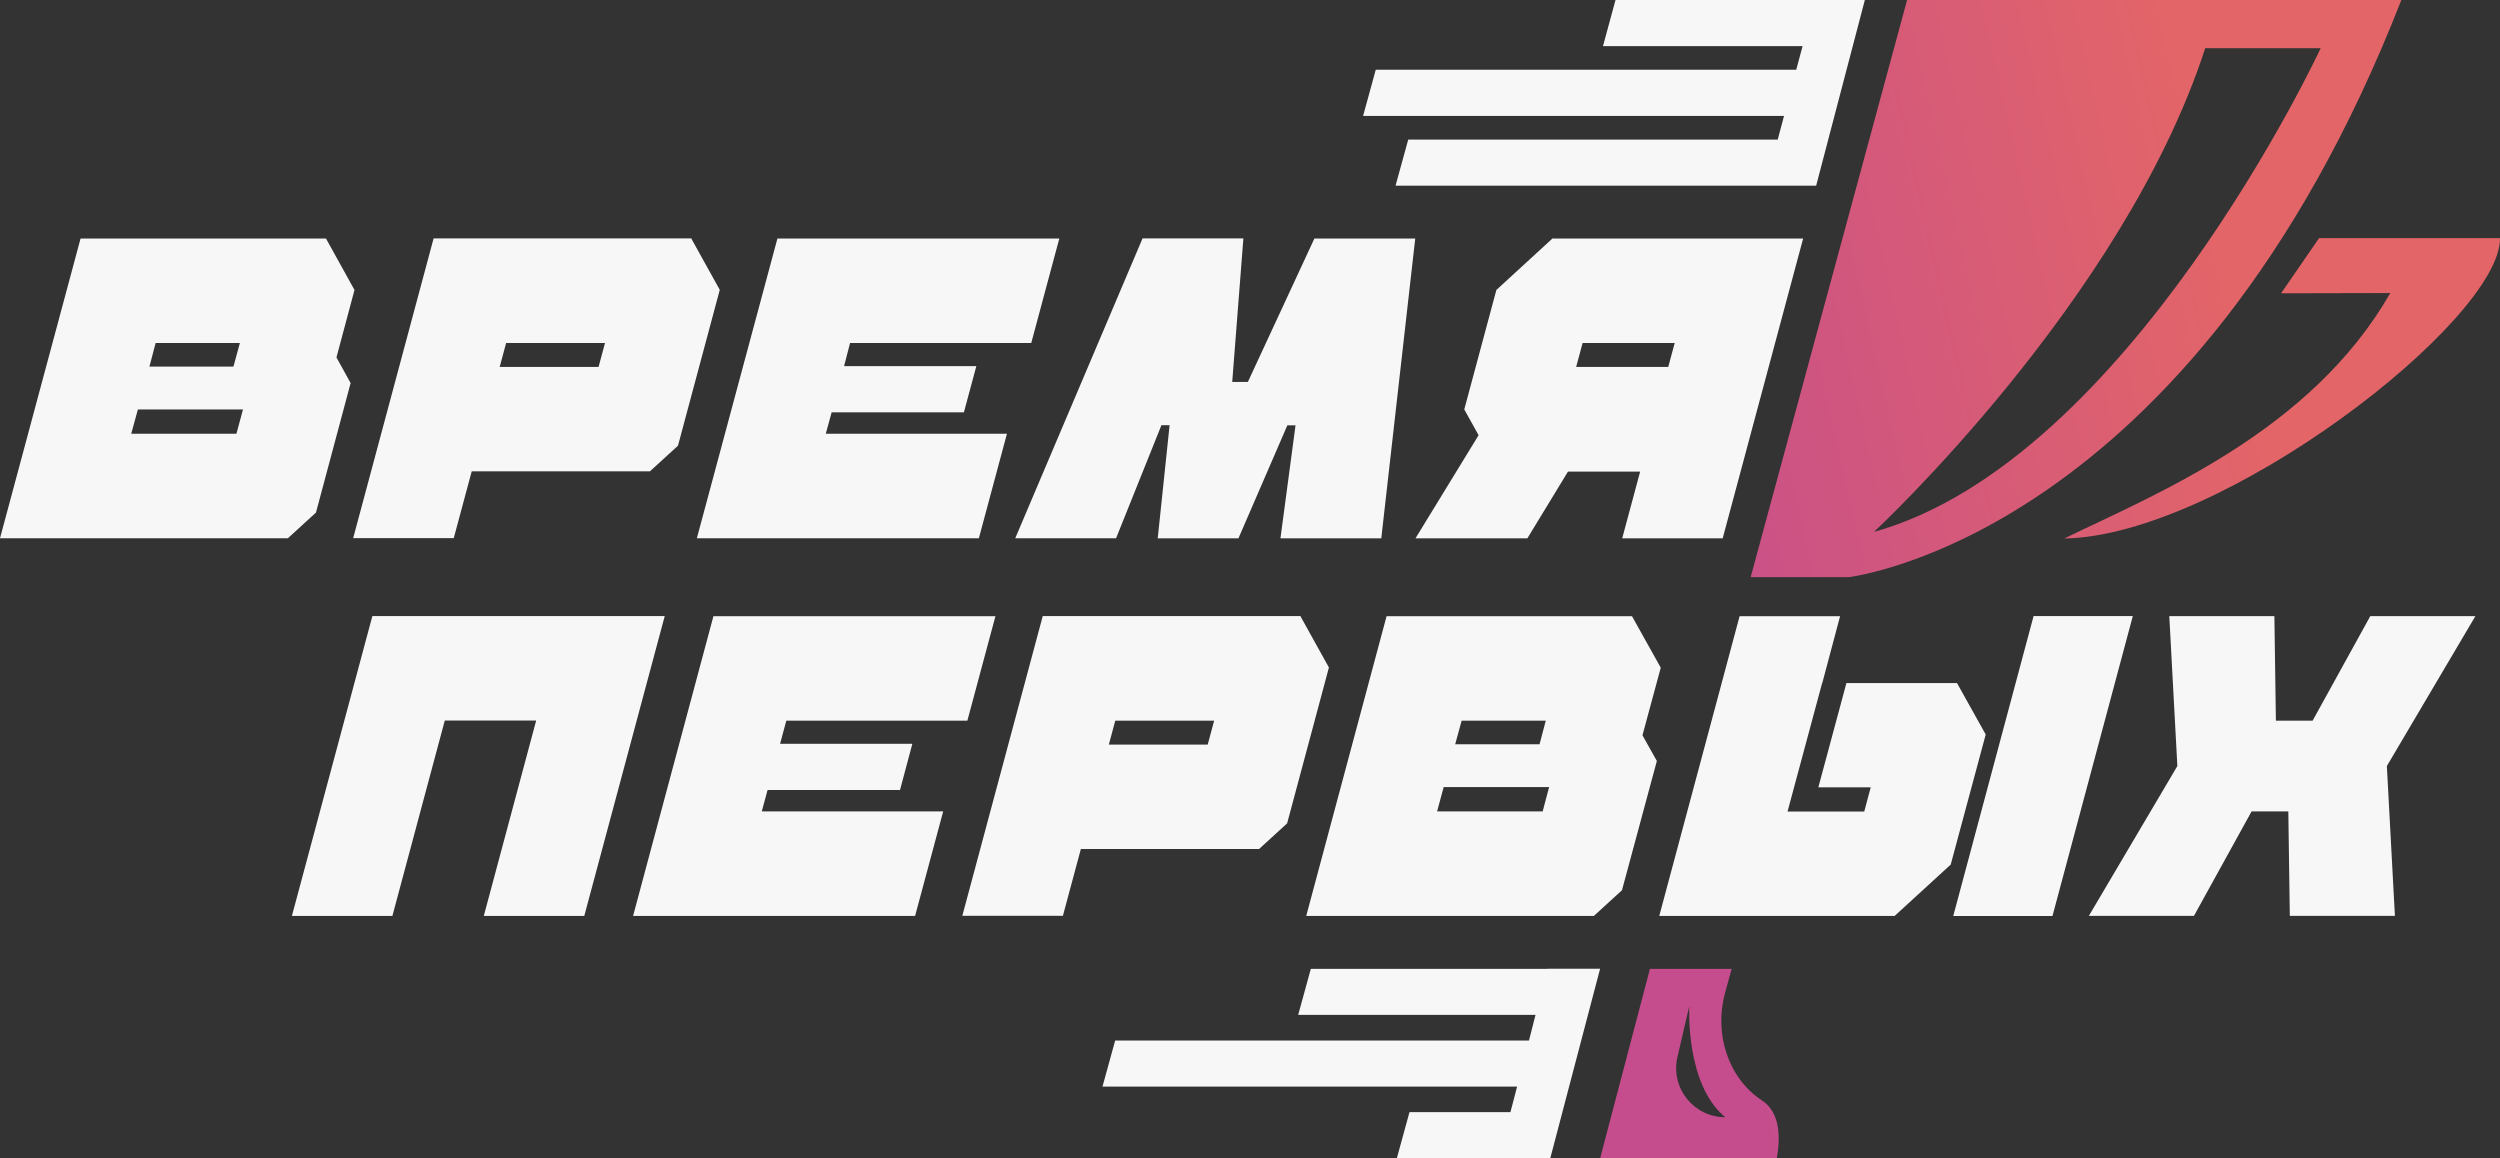
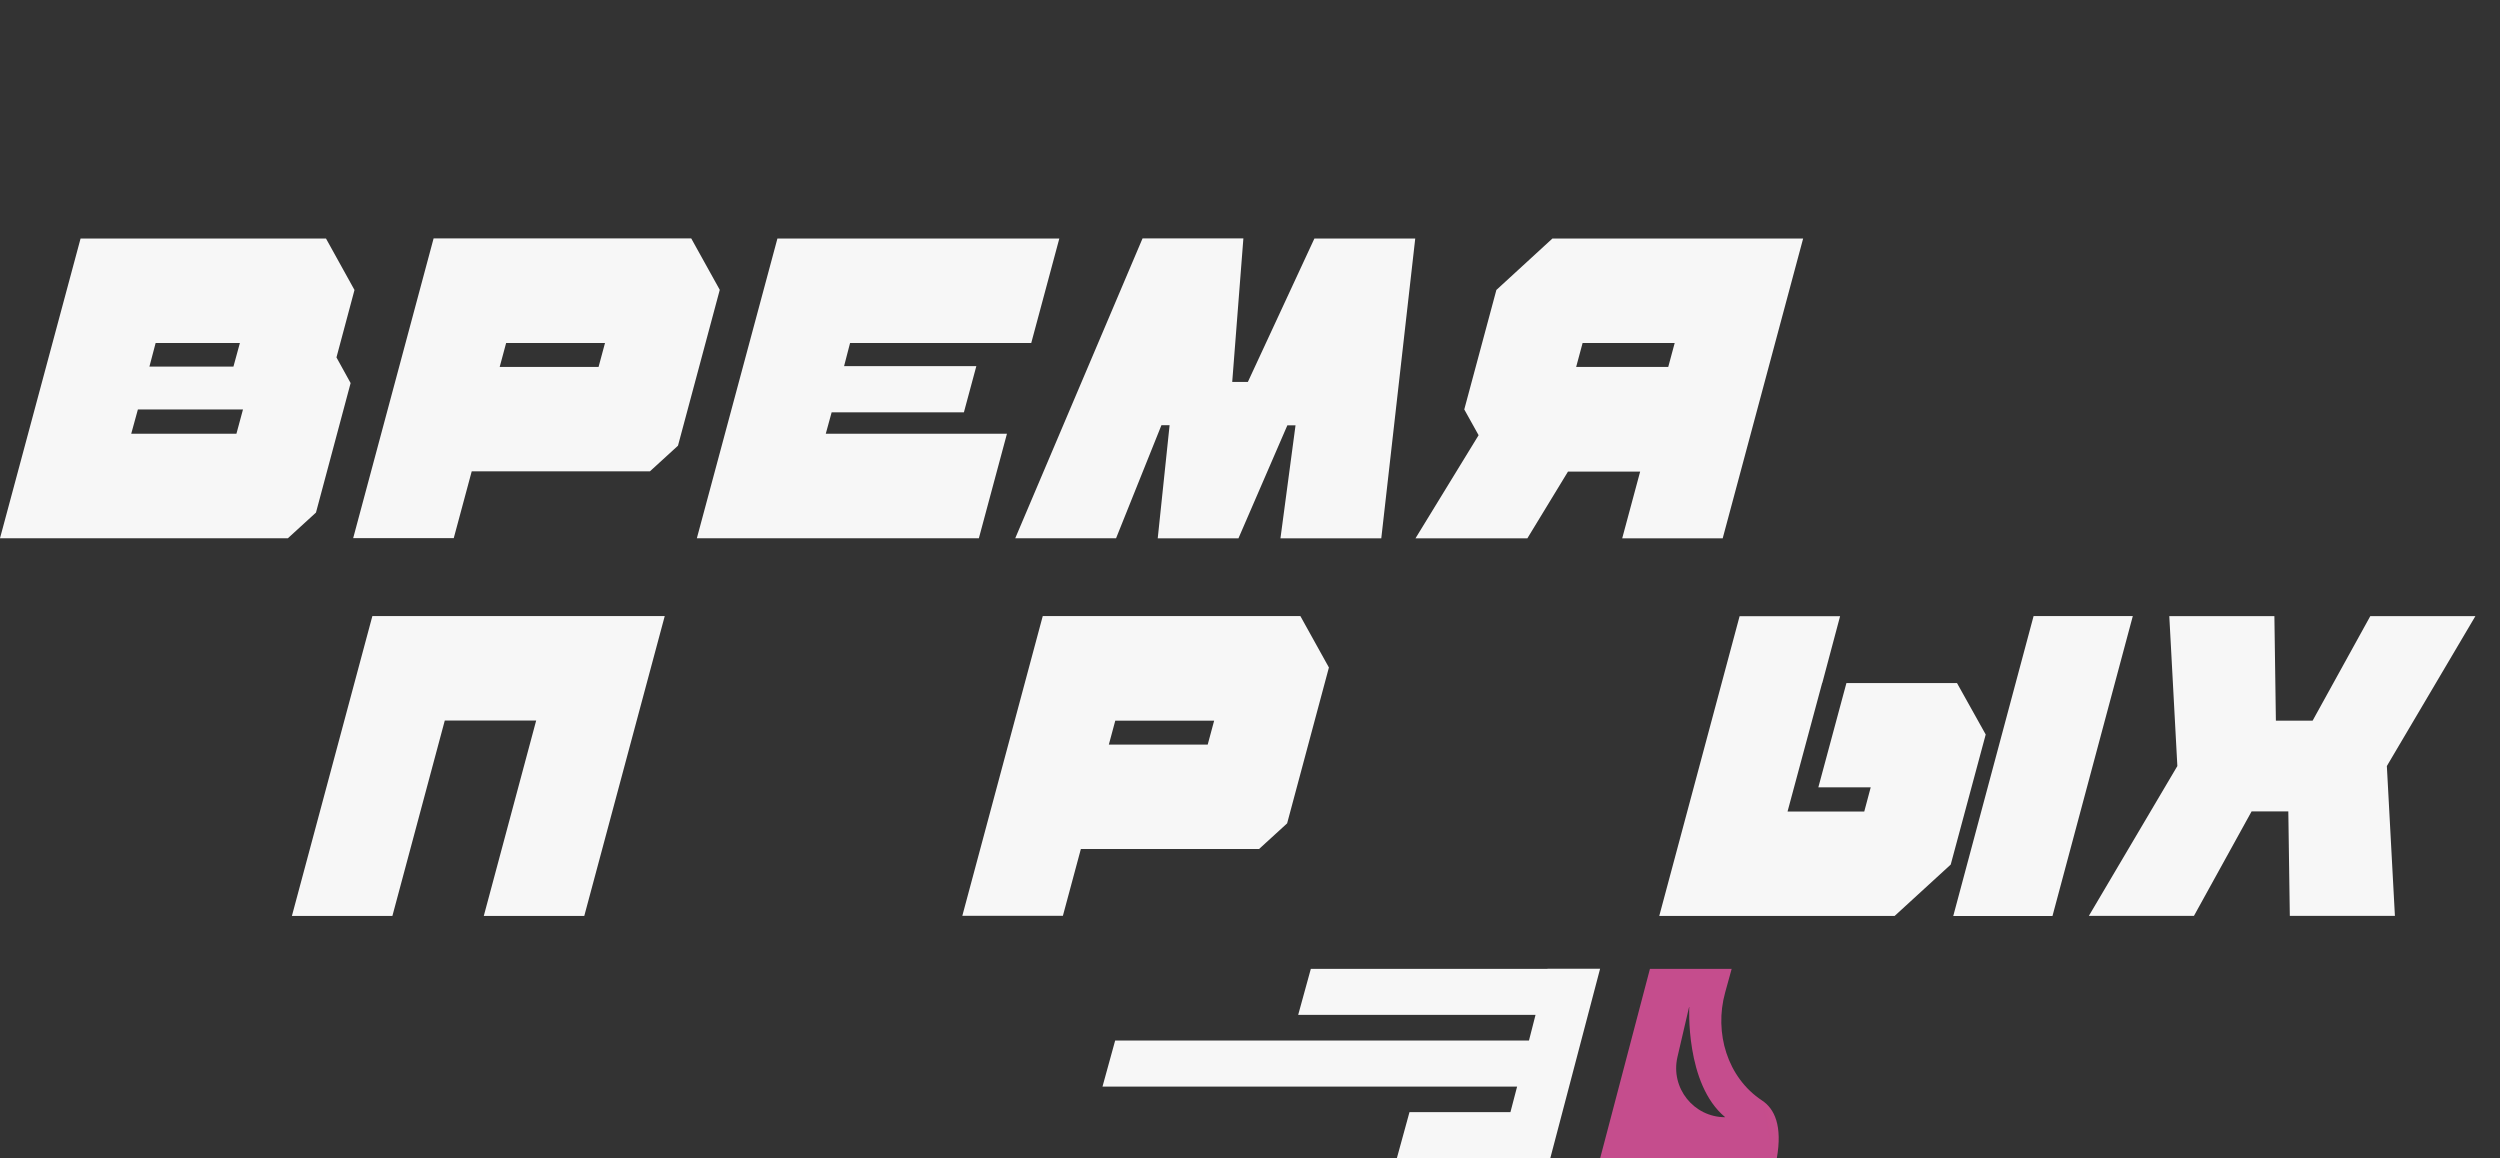
<svg xmlns="http://www.w3.org/2000/svg" xmlns:xlink="http://www.w3.org/1999/xlink" id="_Слой_2" data-name="Слой 2" viewBox="0 0 217.19 100.64">
  <rect x="0" y="0" width="217.19" height="100.64" fill="#333333" stroke="none" />
  <defs>
    <style> .cls-1 { fill: #f7f7f7; } .cls-2 { fill: url(#_Безымянный_градиент_20); } .cls-3 { fill: url(#_Безымянный_градиент_20-2); } .cls-4 { fill: url(#_Безымянный_градиент_20-3); } </style>
    <linearGradient id="_Безымянный_градиент_20" data-name="Безымянный градиент 20" x1="140.81" y1="45.1" x2="195.84" y2="32.72" gradientUnits="userSpaceOnUse">
      <stop offset="0" stop-color="#c54d8d" />
      <stop offset="1" stop-color="#e36568" />
    </linearGradient>
    <linearGradient id="_Безымянный_градиент_20-2" data-name="Безымянный градиент 20" x1="137.6" y1="30.85" x2="192.64" y2="18.47" xlink:href="#_Безымянный_градиент_20" />
    <linearGradient id="_Безымянный_градиент_20-3" data-name="Безымянный градиент 20" x1="151.33" y1="91.84" x2="206.36" y2="79.46" xlink:href="#_Безымянный_градиент_20" />
  </defs>
  <g id="_Слой_1-2" data-name="Слой 1">
    <g>
      <g>
        <path class="cls-1" d="M30.79,25.18l-2.47-4.46H7L0,46.76H25.01l2.44-2.23,3.01-11.25-1.23-2.23,1.57-5.87Zm-10.25,12.5H11.4l.58-2.11,1-3.72,.54-2.05h7.32l-.56,2.05H10.8l-1,3.72h11.31l-.57,2.11Z" />
        <path class="cls-1" d="M30.68,46.76l6.99-26.05h22.38s2.48,4.47,2.48,4.47l-3.63,13.54-2.44,2.23h-15.48s-1.56,5.8-1.56,5.8h-8.73Zm12.73-14.88h8.59s.56-2.08,.56-2.08h-8.59s-.56,2.08-.56,2.08Z" />
        <path class="cls-1" d="M72.81,31.81l-1.1,4.01h12.03l1.08-4.01h-12.01Zm.52,0l.52-2.01h15.74l2.44-9.08h-24.49l-7,26.04h24.5l2.44-9.08h-15.74l.51-1.86,1.08-4.01Z" />
        <path class="cls-1" d="M100.58,46.76l1.03-9.82h-.71l-3.94,9.82h-8.76l11.06-26.05h8.76s-.97,12.47-.97,12.47h1.36l5.78-12.46h8.76s-2.95,26.05-2.95,26.05h-8.76s1.31-9.82,1.31-9.82h-.71l-4.25,9.82h-7.01Z" />
        <path class="cls-1" d="M128.45,37.8l-1.24-2.23,2.79-10.38,4.87-4.47h21.78s-6.99,26.05-6.99,26.05h-8.73s1.56-5.8,1.56-5.8h-6.27s-3.53,5.8-3.53,5.8h-9.72s5.49-8.97,5.49-8.97Zm17.04-8h-8s-.56,2.08-.56,2.08h8s.56-2.08,.56-2.08Z" />
        <path class="cls-1" d="M32.35,53.52h25.4s-6.99,26.05-6.99,26.05h-8.73s4.55-16.97,4.55-16.97h-7.94s-4.55,16.97-4.55,16.97h-8.73s6.99-26.05,6.99-26.05Z" />
-         <path class="cls-1" d="M66.98,64.62l-1.08,4.01h12.29l1.07-4.01h-12.28Zm1.32-2.01h15.74l2.44-9.08h-24.5l-6.98,26.04h24.5l2.44-9.08h-15.76l1.59-5.87,.54-2.01Z" />
        <path class="cls-1" d="M83.6,79.57l6.99-26.05h22.38s2.48,4.47,2.48,4.47l-3.63,13.54-2.44,2.23h-15.48s-1.56,5.8-1.56,5.8h-8.73Zm12.73-14.88h8.59s.56-2.08,.56-2.08h-8.59s-.56,2.08-.56,2.08Z" />
-         <path class="cls-1" d="M144.27,57.99l-2.49-4.46h-21.32l-6.98,26.04h24.99l2.44-2.23,3.03-11.23-1.25-2.23,1.59-5.88Zm-10.25,12.5h-9.17l.57-2.11,1-3.72,.56-2.05h7.31l-.54,2.05h-10.3l-1,3.72h12.13l-.56,2.11Z" />
        <path class="cls-1" d="M176.67,53.52l-6.98,26.06h8.62l6.98-26.06h-8.62Zm-6.65,5.82h-9.61l-2.44,9.06h4.55l-.56,2.1h-6.66v-.02l.56-2.08,2.44-9.06,.02-.03,1.54-5.78h-8.73l-6.98,26.04h20.45l4.87-4.46,3.04-11.3-2.49-4.46Z" />
        <path class="cls-1" d="M215.05,53.53l-7.69,13.02,.7,13.02h-9.13s-.13-9.08-.13-9.08h-3.19l-5.01,9.08h-9.13s7.69-13.02,7.69-13.02l-.7-13.02h9.13s.13,9.08,.13,9.08h3.19l5.01-9.08h9.13Z" />
      </g>
-       <path class="cls-2" d="M217.19,20.69c.07,7.13-24.12,25.87-37.85,26.09,8.02-3.9,21.41-9.28,28.32-21.32l-9.49,.02,3.3-4.79h15.72Z" />
-       <path class="cls-3" d="M165.68,0l-13.59,50.14h8.51S190.35,46.76,208.62,0h-42.94Zm-2.88,46.21s21.66-20.08,28.78-42.02h10.03s-16.66,35.85-38.81,42.02Z" />
      <path class="cls-4" d="M153.07,95.6c-3.01-1.99-4.16-5.88-3.2-9.36l.57-2.07h-7.1l-4.33,16.47h15.35c.5-2.83-.18-4.31-1.29-5.04Zm-7.34-3.77l1.03-4.43s-.38,6.77,3.12,9.66h0c-2.74,0-4.77-2.55-4.15-5.23Z" />
      <polygon class="cls-1" points="134.44 84.16 134.43 84.17 113.88 84.17 112.78 88.17 133.4 88.17 132.83 90.4 96.88 90.4 95.78 94.4 131.8 94.4 131.22 96.62 122.45 96.62 121.35 100.63 134.37 100.63 134.68 100.63 139.01 84.16 134.44 84.16" />
-       <polygon class="cls-1" points="161.73 0 161.73 0 140.35 0 139.26 4.01 156.6 4.01 156.05 6.06 119.52 6.06 118.42 10.07 154.99 10.07 154.44 12.13 122.34 12.13 121.24 16.13 157.26 16.13 157.78 16.13 162.01 0 161.73 0" />
    </g>
  </g>
</svg>